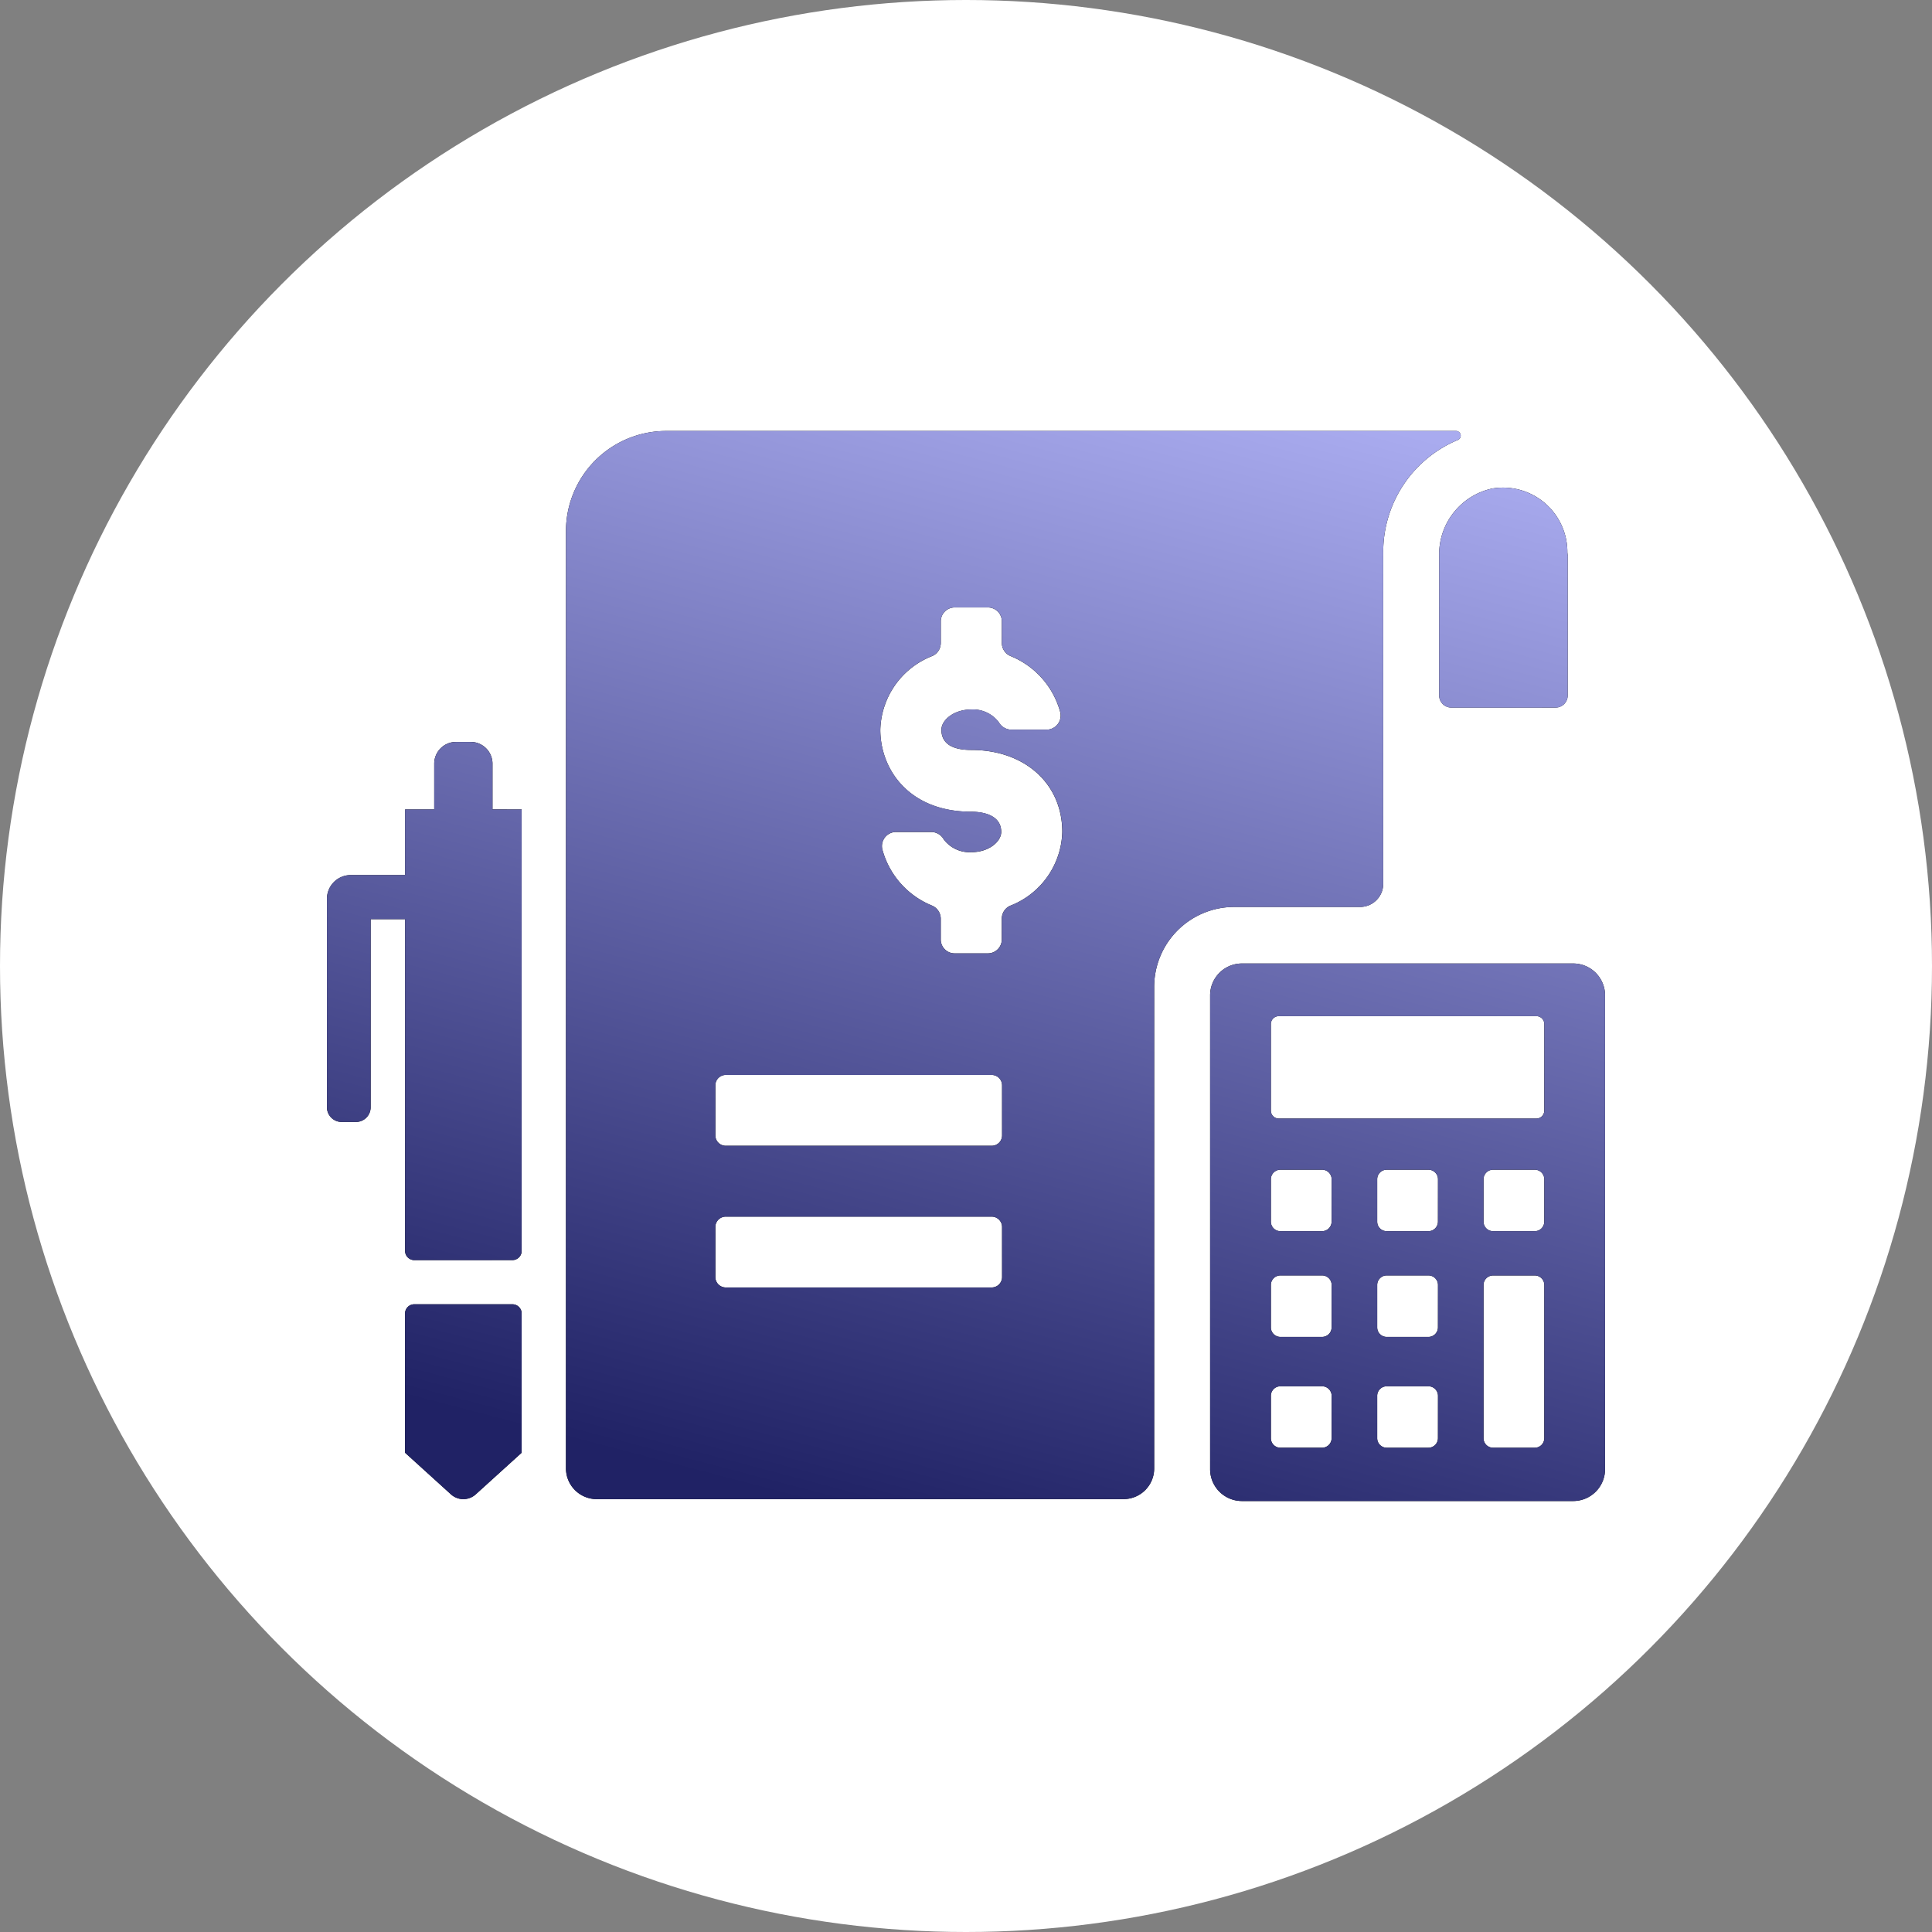
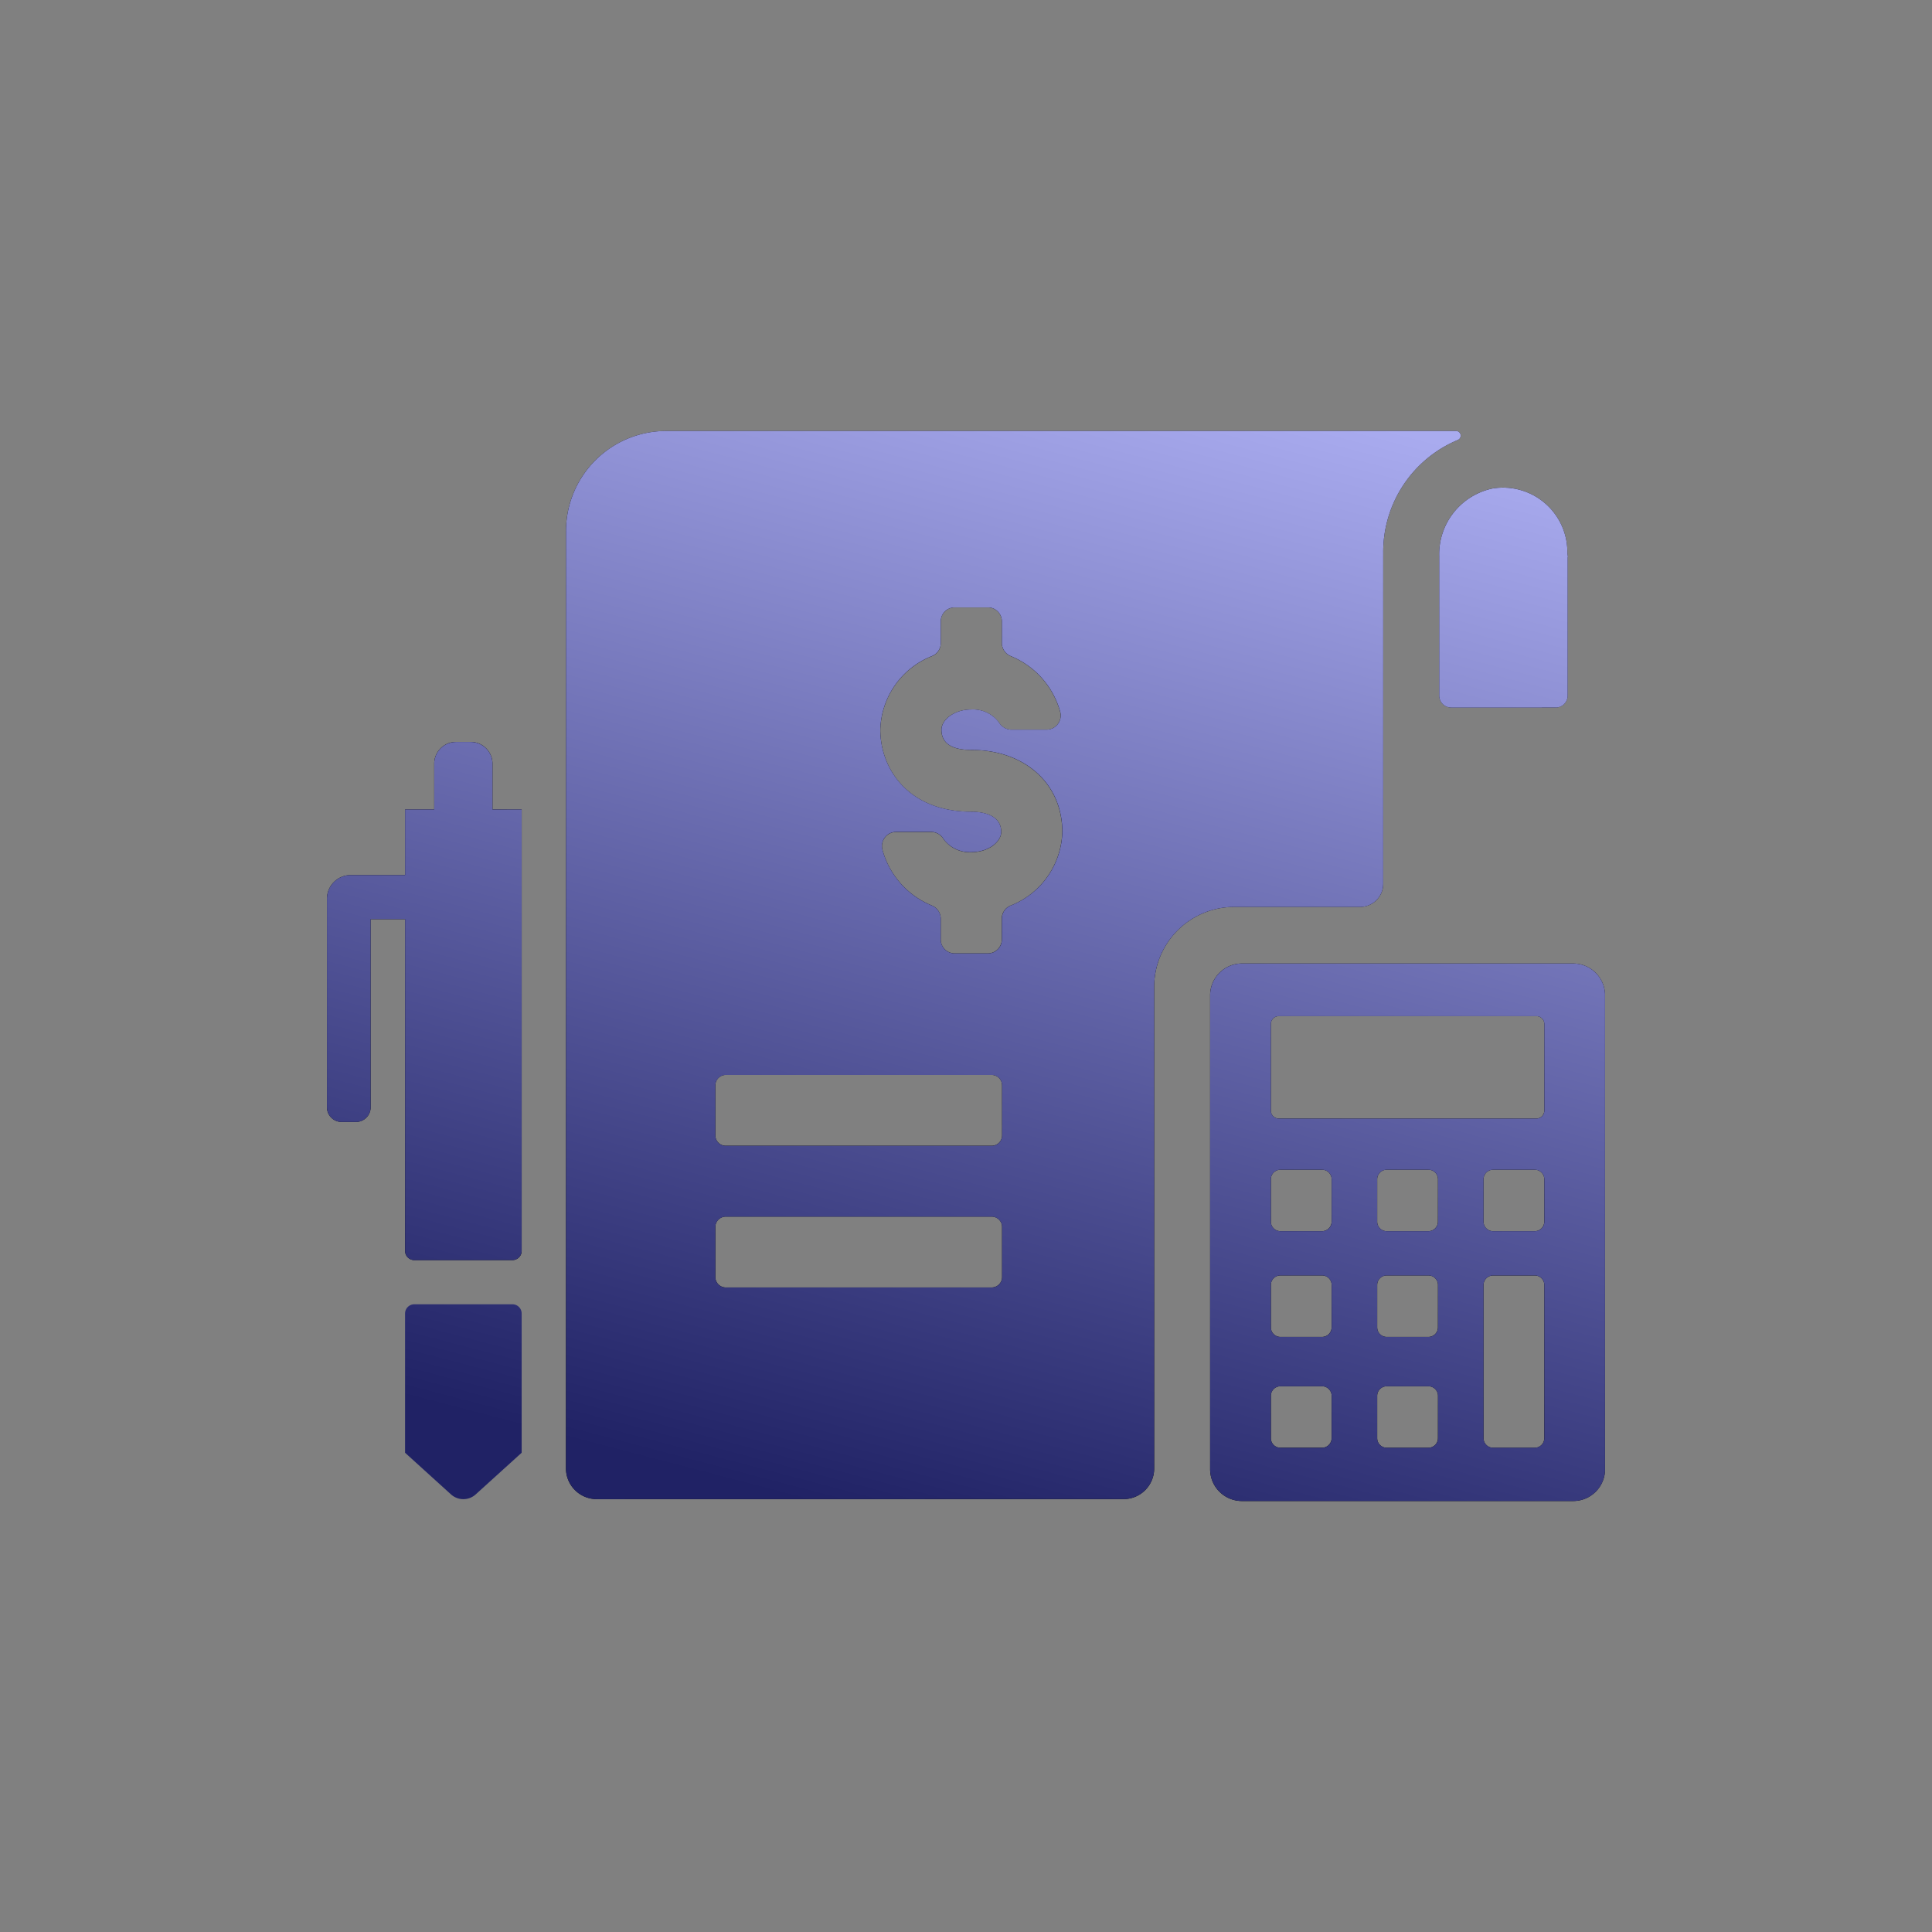
<svg xmlns="http://www.w3.org/2000/svg" width="130" height="130" viewBox="0 0 130 130">
  <rect x="0" y="0" width="130" height="130" fill="#808080" stroke="none" />
  <defs>
    <linearGradient id="a" x1="0.314" y1="1" x2="0.686" gradientUnits="objectBoundingBox">
      <stop offset="0" stop-color="#202265" />
      <stop offset="1" stop-color="#a9abef" />
    </linearGradient>
    <clipPath id="b">
      <rect width="85.999" height="72.001" transform="translate(0 -0.001)" fill="none" />
    </clipPath>
  </defs>
  <g transform="translate(-156 -2324)">
-     <circle cx="65" cy="65" r="65" transform="translate(156 2324)" fill="#fff" />
    <g transform="translate(178 2353)">
      <g clip-path="url(#b)">
        <path d="M11.139,25.461V22.4A1.467,1.467,0,0,0,9.68,20.921h-1A1.467,1.467,0,0,0,7.218,22.4v3.065H5.257v4.416H1.589A1.6,1.6,0,0,0,0,31.484V45.5a.989.989,0,0,0,.983.994h.974A.988.988,0,0,0,2.94,45.5V32.85H5.257V55.165a.62.62,0,0,0,.618.624h6.608a.622.622,0,0,0,.62-.624v-29.7Z" />
-         <path d="M12.483,58.761H5.875a.622.622,0,0,0-.62.624V68.75l3.088,2.8a1.243,1.243,0,0,0,1.669,0l3.088-2.8V59.386a.62.62,0,0,0-.618-.624" />
        <path d="M83.87,35.831H61.557a2.142,2.142,0,0,0-2.131,2.155v31.86A2.14,2.14,0,0,0,61.557,72H83.87A2.142,2.142,0,0,0,86,69.846V37.986a2.144,2.144,0,0,0-2.131-2.155M67.6,67.768a.643.643,0,0,1-.639.646H64.153a.641.641,0,0,1-.639-.646V64.925a.643.643,0,0,1,.639-.646h2.812a.644.644,0,0,1,.639.646Zm0-7.457a.643.643,0,0,1-.639.646H64.153a.641.641,0,0,1-.639-.646V57.467a.643.643,0,0,1,.639-.646h2.812a.644.644,0,0,1,.639.646Zm0-7.114a.643.643,0,0,1-.639.646H64.153a.641.641,0,0,1-.639-.646V50.355a.643.643,0,0,1,.639-.648h2.812a.645.645,0,0,1,.639.648Zm7.155,14.572a.643.643,0,0,1-.639.646H71.307a.641.641,0,0,1-.639-.646V64.925a.643.643,0,0,1,.639-.646H74.12a.644.644,0,0,1,.639.646Zm0-7.457a.643.643,0,0,1-.639.646H71.307a.641.641,0,0,1-.639-.646V57.467a.643.643,0,0,1,.639-.646H74.12a.644.644,0,0,1,.639.646Zm0-7.114a.643.643,0,0,1-.639.646H71.307a.641.641,0,0,1-.639-.646V50.355a.643.643,0,0,1,.639-.648H74.12a.645.645,0,0,1,.639.648Zm7.155,14.572a.641.641,0,0,1-.639.646H78.462a.643.643,0,0,1-.639-.646v-10.3a.644.644,0,0,1,.639-.646h2.812a.643.643,0,0,1,.639.646Zm0-14.572a.641.641,0,0,1-.639.646H78.462a.643.643,0,0,1-.639-.646V50.355a.645.645,0,0,1,.639-.648h2.812a.643.643,0,0,1,.639.648Zm0-7.472a.535.535,0,0,1-.533.539H64.046a.535.535,0,0,1-.533-.539V39.909a.535.535,0,0,1,.533-.536H81.381a.535.535,0,0,1,.533.536Z" />
        <path d="M83.465,8.168a4.332,4.332,0,0,0-5.04-4.3,4.525,4.525,0,0,0-3.586,4.547v9.378a.813.813,0,0,0,.809.817H82.68a.811.811,0,0,0,.806-.817V8.487H83.5Z" />
        <path d="M75.97,0H22.789a6.743,6.743,0,0,0-6.707,6.781V69.789a2.071,2.071,0,0,0,2.06,2.083H53.615A2.059,2.059,0,0,0,55.661,69.8V37.44a5.385,5.385,0,0,1,5.354-5.415h8.513a1.556,1.556,0,0,0,1.546-1.563V8.165A8.165,8.165,0,0,1,76.083.61.315.315,0,0,0,75.97,0M45.428,56.921a.7.7,0,0,1-.7.708H26.835a.7.7,0,0,1-.7-.708V53.57a.7.7,0,0,1,.7-.708H44.727a.7.7,0,0,1,.7.708Zm0-9.533a.7.7,0,0,1-.7.708H26.835a.7.7,0,0,1-.7-.708V44.037a.7.7,0,0,1,.7-.708H44.727a.7.7,0,0,1,.7.708Zm.58-15.458a.952.952,0,0,0-.6.87v1.409a.938.938,0,0,1-.931.941H42.231a.935.935,0,0,1-.931-.941V32.8a.959.959,0,0,0-.6-.87,5.67,5.67,0,0,1-3.331-3.78.952.952,0,0,1,.919-1.168h2.4a.981.981,0,0,1,.818.505,2.182,2.182,0,0,0,1.853.856c1.186,0,2.011-.717,2.011-1.361,0-1.227-1.407-1.361-2.011-1.361-4.208,0-6.125-2.862-6.125-5.52a5.485,5.485,0,0,1,3.47-4.948.954.954,0,0,0,.6-.87V12.815a.934.934,0,0,1,.931-.941H44.48a.937.937,0,0,1,.931.941v1.466a.957.957,0,0,0,.6.87,5.668,5.668,0,0,1,3.333,3.78.954.954,0,0,1-.919,1.168h-2.4a.99.99,0,0,1-.818-.5,2.178,2.178,0,0,0-1.851-.858c-1.186,0-2.011.717-2.011,1.361,0,.9.677,1.361,2.011,1.361,3.6,0,6.122,2.271,6.122,5.52a5.489,5.489,0,0,1-3.47,4.95" />
      </g>
    </g>
    <path d="M239.558,2425a2.14,2.14,0,0,1-2.131-2.152v-31.861a2.142,2.142,0,0,1,2.131-2.155H261.87a2.143,2.143,0,0,1,2.129,2.046v32.079A2.141,2.141,0,0,1,261.87,2425Zm16.266-14.531v10.3a.642.642,0,0,0,.639.644h2.813a.641.641,0,0,0,.639-.644v-10.3a.643.643,0,0,0-.639-.646h-2.812A.645.645,0,0,0,255.823,2410.467Zm-7.154,7.458v2.844a.64.64,0,0,0,.638.644h2.813a.642.642,0,0,0,.639-.644v-2.844a.644.644,0,0,0-.639-.646h-2.812A.642.642,0,0,0,248.669,2417.925Zm-7.155,0v2.844a.641.641,0,0,0,.639.644h2.813a.642.642,0,0,0,.638-.644v-2.844a.644.644,0,0,0-.638-.646h-2.812A.643.643,0,0,0,241.514,2417.925Zm7.155-7.458v2.844a.64.64,0,0,0,.638.645h2.813a.642.642,0,0,0,.639-.645v-2.844a.644.644,0,0,0-.639-.646h-2.812A.642.642,0,0,0,248.669,2410.467Zm-7.155,0v2.844a.641.641,0,0,0,.639.645h2.813a.641.641,0,0,0,.638-.645v-2.844a.644.644,0,0,0-.638-.646h-2.812A.643.643,0,0,0,241.514,2410.467Zm14.309-7.112v2.841a.642.642,0,0,0,.639.645h2.813a.64.64,0,0,0,.639-.645v-2.841a.643.643,0,0,0-.639-.648h-2.812A.645.645,0,0,0,255.823,2403.355Zm-7.154,0v2.841a.64.64,0,0,0,.638.645h2.813a.642.642,0,0,0,.639-.645v-2.841a.645.645,0,0,0-.639-.648h-2.812A.643.643,0,0,0,248.669,2403.355Zm-7.155,0v2.841a.641.641,0,0,0,.639.645h2.813a.641.641,0,0,0,.638-.645v-2.841a.644.644,0,0,0-.638-.648h-2.812A.644.644,0,0,0,241.514,2403.355Zm0-10.446v5.817a.534.534,0,0,0,.533.537h17.334a.535.535,0,0,0,.533-.537v-5.817a.534.534,0,0,0-.533-.536H242.047A.534.534,0,0,0,241.514,2392.908Zm-45.371,31.964a2.072,2.072,0,0,1-2.061-2.083V2359.78a6.743,6.743,0,0,1,6.707-6.781H253.97a.315.315,0,0,1,.113.61,8.166,8.166,0,0,0-5.009,7.555v22.3a1.556,1.556,0,0,1-1.546,1.563h-8.513a5.384,5.384,0,0,0-5.353,5.415V2422.8a2.059,2.059,0,0,1-2.047,2.069Zm7.991-18.3v3.351a.7.7,0,0,0,.7.707h17.893a.7.7,0,0,0,.7-.707v-3.351a.7.7,0,0,0-.7-.708H204.835A.7.7,0,0,0,204.134,2406.57Zm0-9.533v3.35a.7.7,0,0,0,.7.708h17.893a.7.7,0,0,0,.7-.708v-3.35a.7.7,0,0,0-.7-.709H204.835A.705.705,0,0,0,204.134,2397.038Zm11.236-15.89a5.672,5.672,0,0,0,3.331,3.78.959.959,0,0,1,.6.869v1.411a.935.935,0,0,0,.931.941h2.249a.939.939,0,0,0,.931-.941V2385.8a.953.953,0,0,1,.6-.87,5.487,5.487,0,0,0,3.47-4.95c0-3.248-2.517-5.519-6.122-5.519-1.335,0-2.012-.458-2.012-1.362,0-.643.825-1.361,2.012-1.361a2.179,2.179,0,0,1,1.85.858.989.989,0,0,0,.818.5h2.4a.954.954,0,0,0,.919-1.168,5.668,5.668,0,0,0-3.334-3.78.957.957,0,0,1-.6-.869v-1.466a.938.938,0,0,0-.931-.941h-2.249a.934.934,0,0,0-.931.941v1.466a.954.954,0,0,1-.6.869,5.486,5.486,0,0,0-3.47,4.948c0,2.658,1.916,5.52,6.125,5.52.6,0,2.011.133,2.011,1.361,0,.644-.825,1.361-2.011,1.361a2.182,2.182,0,0,1-1.853-.855.98.98,0,0,0-.818-.506H216.29A.952.952,0,0,0,215.37,2381.147Zm-29.027,43.4-3.088-2.8v-9.365a.622.622,0,0,1,.619-.625h6.609a.62.62,0,0,1,.617.625v9.365l-3.089,2.8a1.238,1.238,0,0,1-1.669,0Zm-2.469-15.761a.621.621,0,0,1-.617-.625V2385.85H180.94V2398.5a.988.988,0,0,1-.983.994h-.974a.989.989,0,0,1-.983-.994v-14.012a1.6,1.6,0,0,1,1.589-1.606h3.668v-4.416h1.961V2375.4a1.467,1.467,0,0,1,1.46-1.475h1a1.466,1.466,0,0,1,1.459,1.475v3.064H191.1v29.7a.622.622,0,0,1-.619.625Zm69.773-37.178a.813.813,0,0,1-.809-.817v-9.377a4.526,4.526,0,0,1,3.586-4.549,4.332,4.332,0,0,1,5.04,4.3l.036.319h-.014v9.307a.811.811,0,0,1-.806.817Z" fill="url(#a)" />
  </g>
</svg>